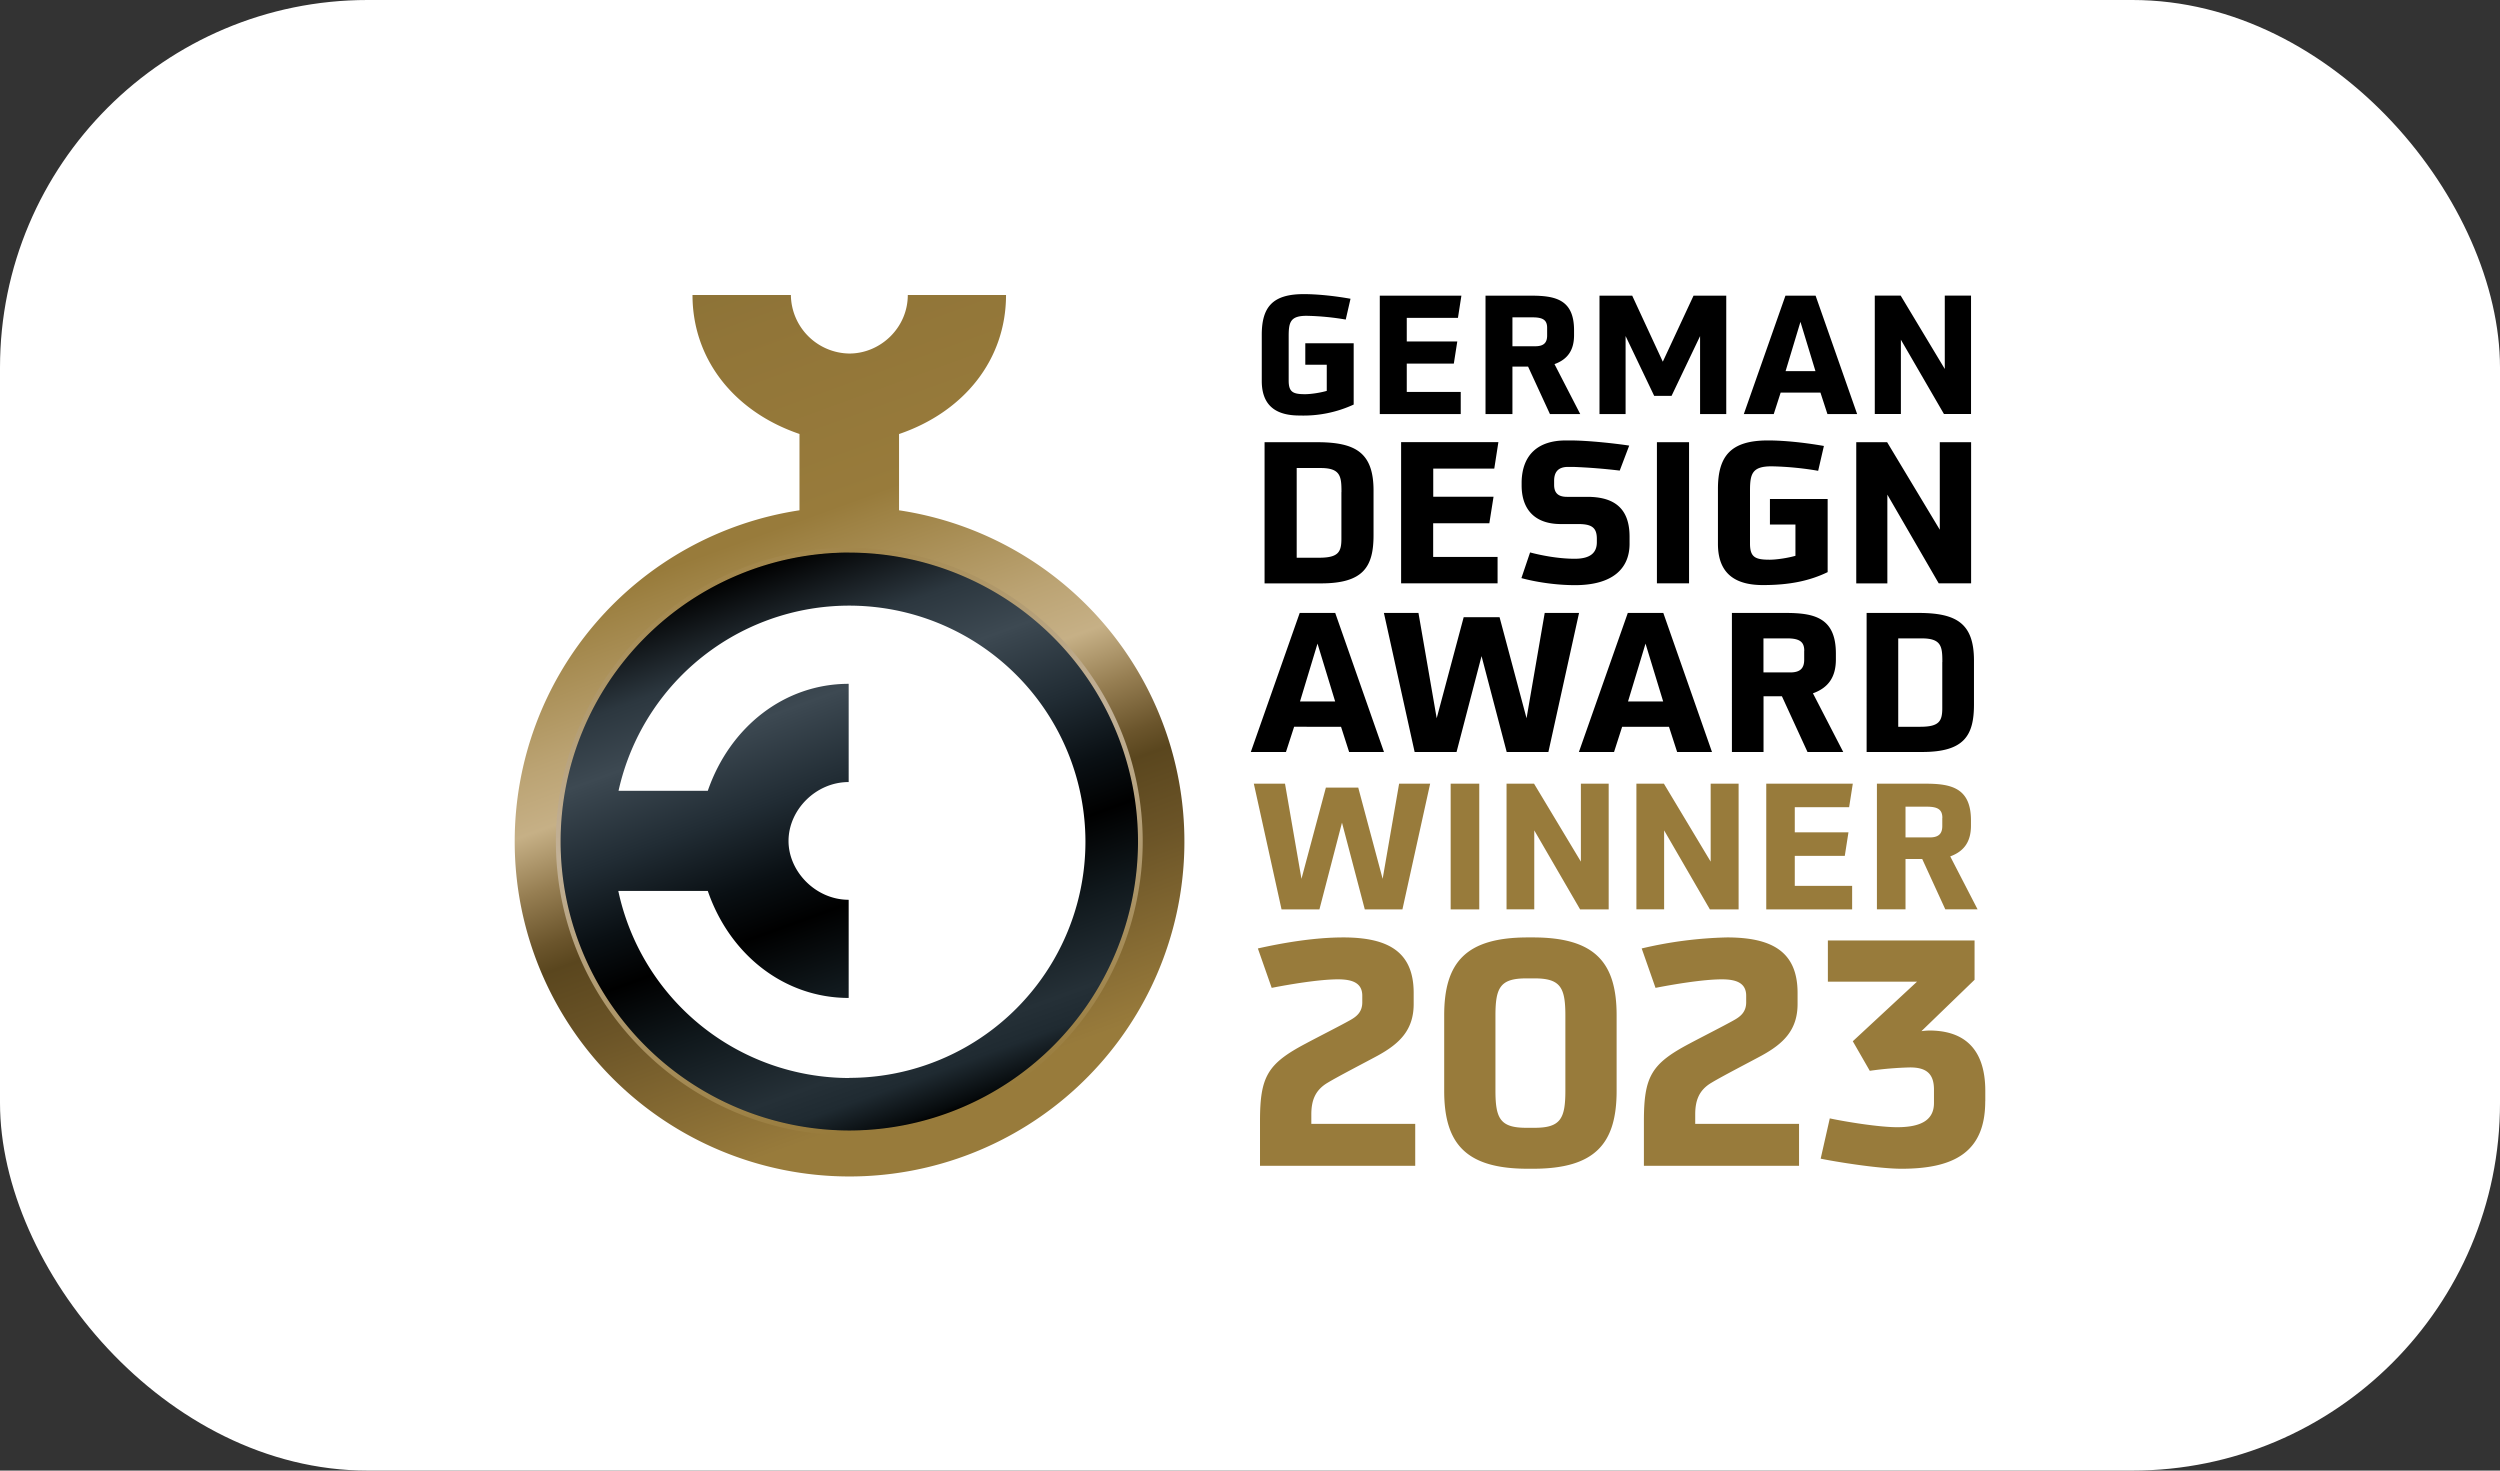
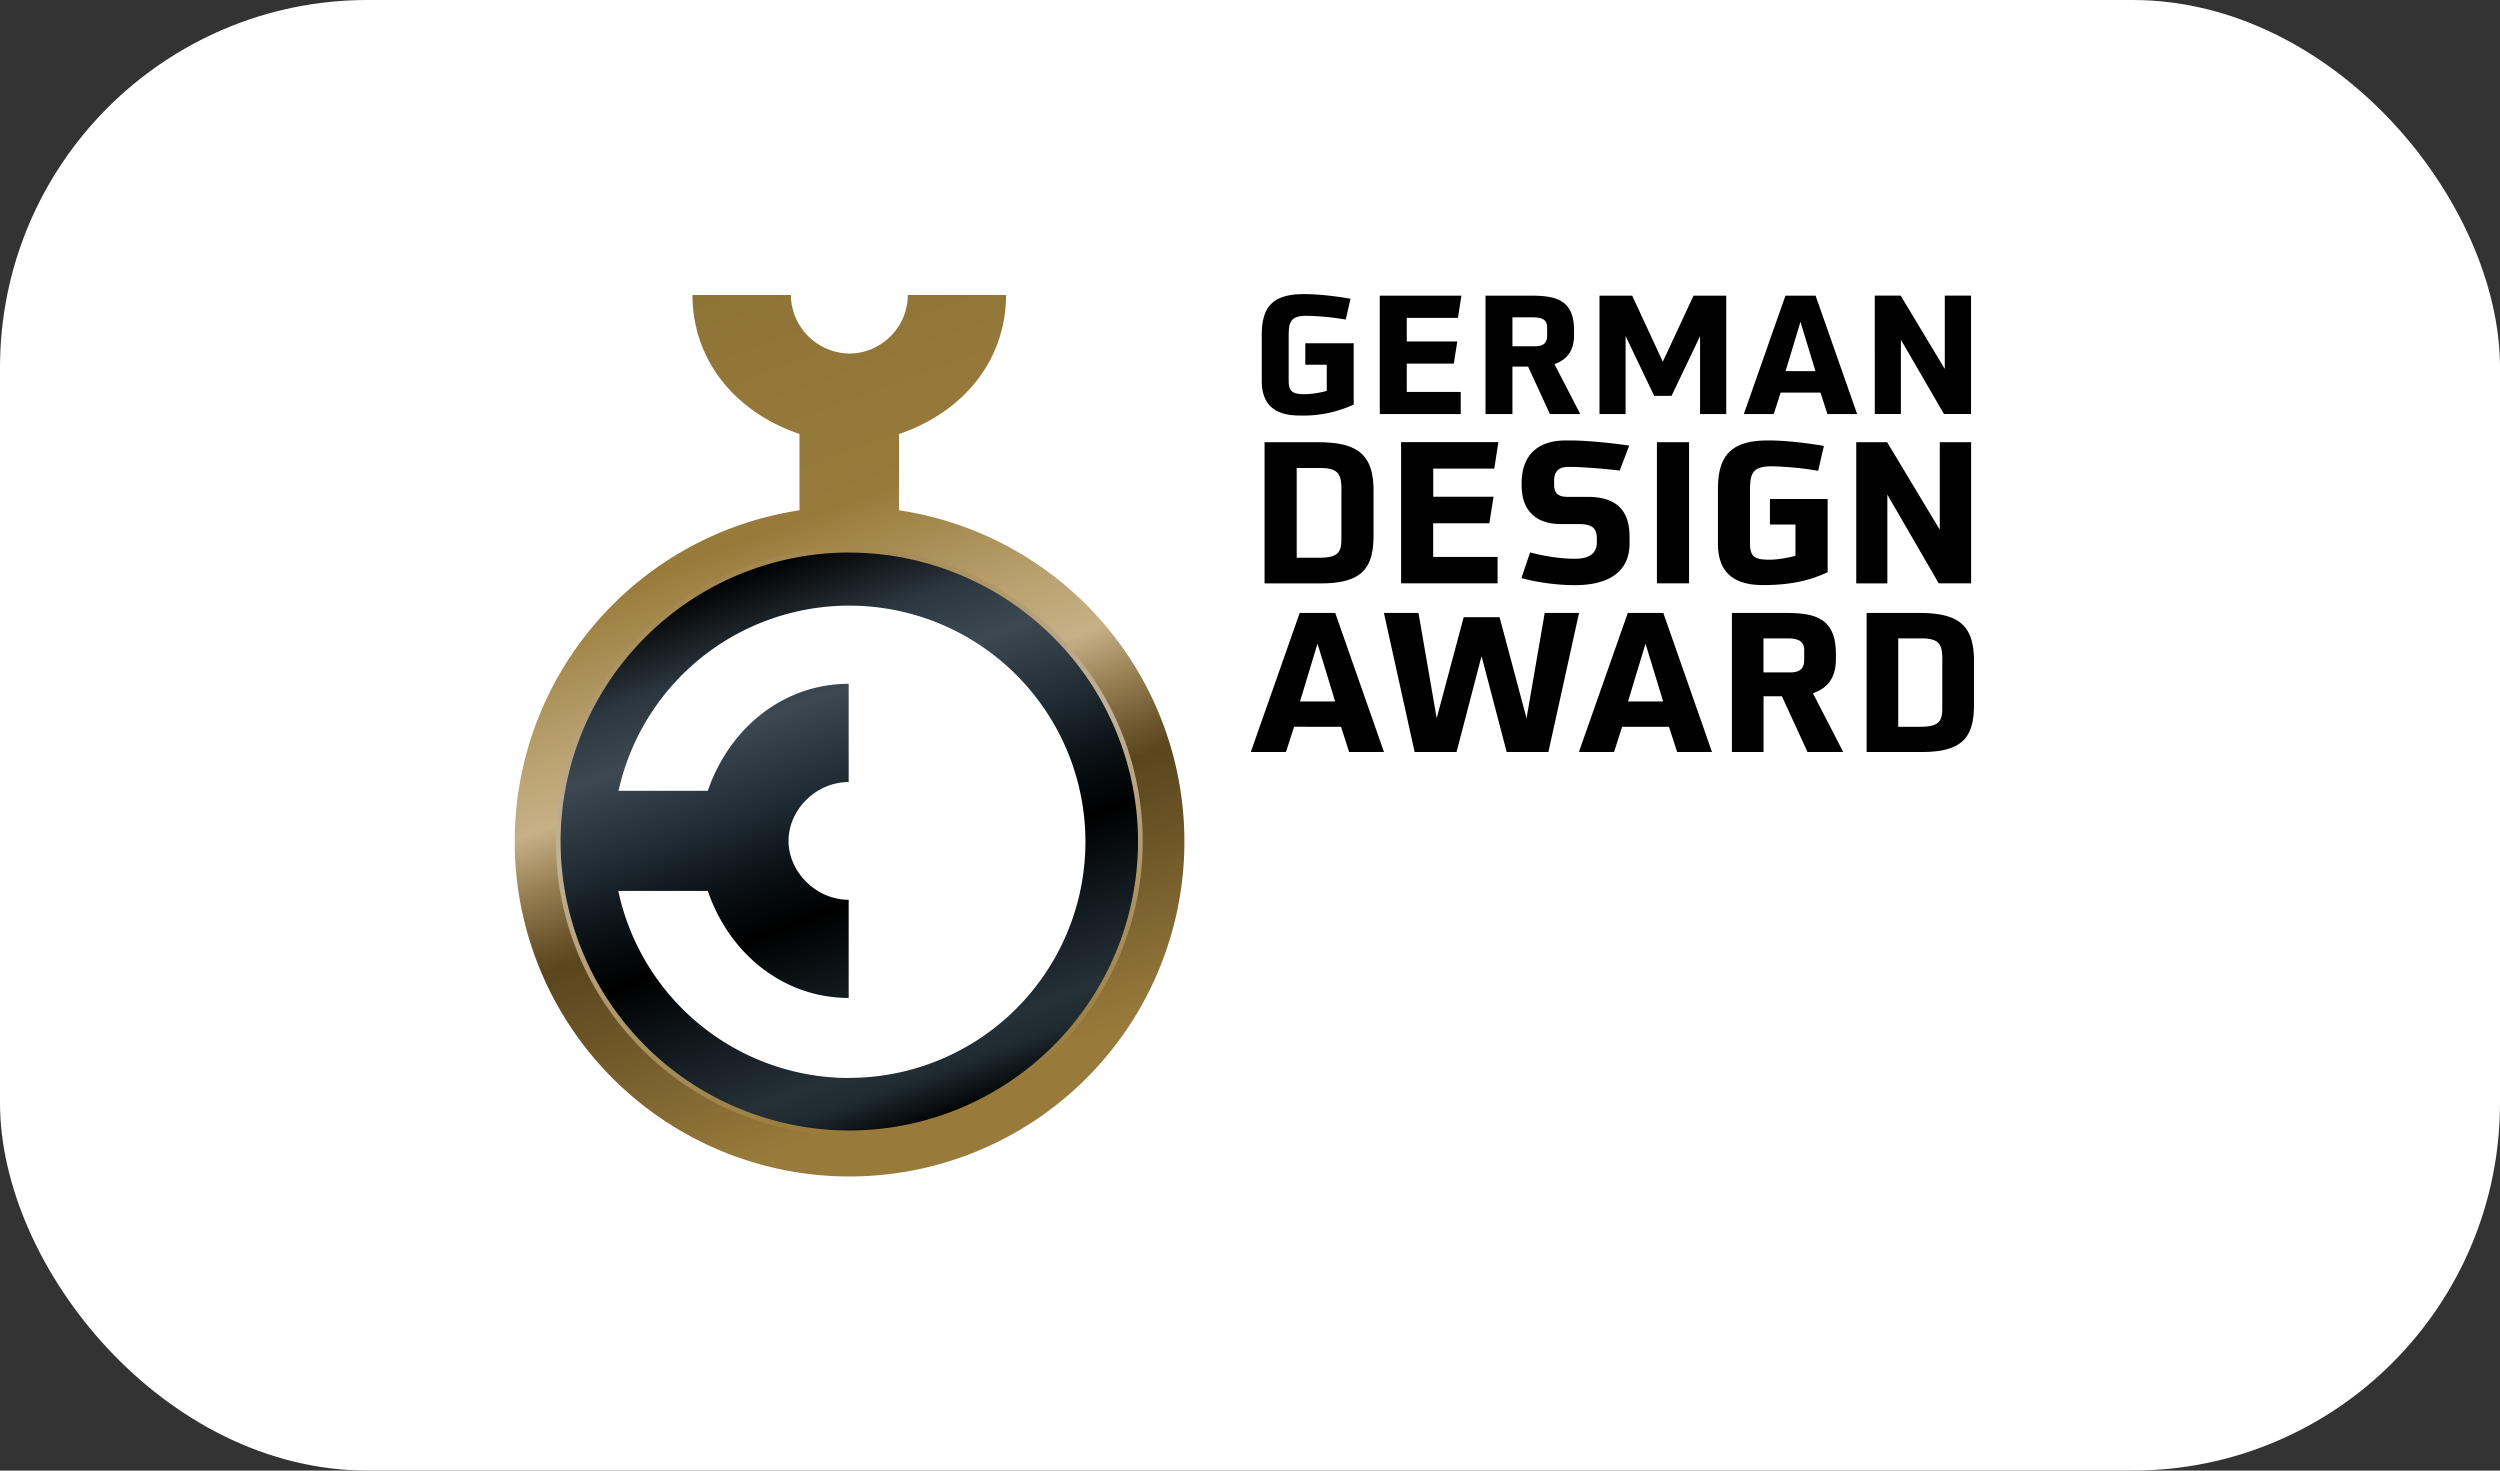
<svg xmlns="http://www.w3.org/2000/svg" fill="none" width="34" height="20" viewBox="0 0 34 20">
  <rect x="0" y="0" width="34" height="20" fill="#333333" stroke="none" />
  <rect fill="#fff" width="34" height="20" rx="5" />
  <path d="M12.227 6.94V5.903c.888-.303 1.455-1.015 1.455-1.891h-1.336c0 .444-.37.796-.795.796a.806.806 0 0 1-.795-.796H9.418c0 .876.568 1.588 1.455 1.89V6.94A4.555 4.555 0 0 0 7 11.445 4.553 4.553 0 0 0 11.55 16a4.555 4.555 0 0 0 .676-9.06Zm-.676 8.445a3.938 3.938 0 0 1-3.936-3.94 3.938 3.938 0 0 1 3.936-3.94 3.938 3.938 0 0 1 3.936 3.94 3.938 3.938 0 0 1-3.936 3.94Z" fill="url(#a)" />
  <path d="M11.55 7.505a3.938 3.938 0 0 0-3.936 3.94 3.938 3.938 0 0 0 3.937 3.94 3.938 3.938 0 0 0 3.936-3.94 3.938 3.938 0 0 0-3.936-3.94Zm0 7.156a3.214 3.214 0 0 1-3.141-2.544h1.217c.3.872 1.044 1.455 1.916 1.455v-1.335c-.446 0-.818-.382-.818-.8 0-.423.372-.801.818-.801V9.3c-.872 0-1.615.583-1.916 1.455H8.412a3.213 3.213 0 0 1 6.35.688 3.213 3.213 0 0 1-3.211 3.216Z" fill="url(#b)" />
  <path d="M11.55 15.44c-2.2 0-3.99-1.792-3.99-3.995a3.997 3.997 0 0 1 3.99-3.995 3.997 3.997 0 0 1 3.991 3.995 3.997 3.997 0 0 1-3.99 3.995Zm0-7.926a3.933 3.933 0 0 0-3.926 3.93 3.933 3.933 0 0 0 3.927 3.931 3.933 3.933 0 0 0 3.926-3.93 3.933 3.933 0 0 0-3.926-3.93Z" fill="url(#c)" />
  <path d="M18.044 4.96h-.292v-.292h.658v.834a1.627 1.627 0 0 1-.736.149c-.263 0-.514-.088-.514-.47v-.628c0-.38.15-.553.57-.553.18 0 .406.022.637.063l-.065.283a3.55 3.55 0 0 0-.532-.051c-.22 0-.244.085-.244.276v.605c0 .158.06.185.224.185.079 0 .209-.02.294-.045V4.96Zm.721.671v-1.61h1.11l-.047.302h-.696v.321h.687l-.047.301h-.64v.385h.734v.301h-1.1Zm2.314 0-.297-.645h-.213v.645h-.366v-1.61h.62c.33 0 .584.052.584.47v.068c0 .202-.086.328-.266.393l.35.679h-.412Zm-.038-1.171c0-.1-.047-.144-.196-.144h-.276v.393h.31c.115 0 .162-.047.162-.146V4.46Zm2.08 1.171v-1.06l-.388.813h-.236l-.389-.814v1.061h-.355v-1.61h.445l.416.898.418-.898h.445v1.61h-.356Zm1.732 0-.095-.292h-.541l-.094.292h-.407l.566-1.61h.41l.565 1.61h-.404Zm-.367-1.254-.202.67h.406l-.204-.67Zm1.952 1.254-.586-1.011v1.01h-.355V4.02h.352l.6.998V4.02h.357v1.61h-.368Zm-9.24 2.303v-1.92h.716c.522 0 .766.142.766.657v.606c0 .428-.134.657-.715.657h-.766Zm1.046-1.241c0-.212-.011-.328-.284-.328h-.325v1.22h.303c.257 0 .305-.072.305-.254v-.638Zm.811 1.24v-1.92h1.323l-.056.36h-.83v.383h.82l-.057.36h-.764v.458h.876v.359h-1.312Zm3.107-.538c0 .346-.241.563-.742.563-.286 0-.563-.05-.729-.096l.118-.349c.121.032.364.086.608.086.217 0 .3-.086.3-.225v-.046c0-.155-.072-.201-.254-.201h-.236c-.359 0-.533-.204-.533-.526v-.05c.009-.368.225-.561.6-.561h.064c.244 0 .625.043.799.07l-.129.34a7.781 7.781 0 0 0-.63-.05h-.072c-.142 0-.19.077-.19.19v.053c0 .096.04.164.174.164h.276c.354 0 .576.144.576.541v.097Zm.372.539v-1.92h.437v1.919h-.437Zm1.885-.8h-.348v-.348h.785v.995c-.244.118-.517.176-.879.176-.313 0-.613-.104-.613-.56v-.748c0-.453.18-.659.68-.659.215 0 .485.027.761.075l-.078.338a4.19 4.19 0 0 0-.634-.061c-.263 0-.293.101-.293.33v.72c0 .188.073.22.268.22.094 0 .25-.024.35-.053v-.424h.001Zm1.948.8-.699-1.207v1.207h-.423v-1.92h.42l.716 1.19v-1.19h.426v1.919h-.44Zm-8.019 2.293-.11-.343H17.6l-.111.343h-.478l.665-1.891h.483l.663 1.891h-.475Zm-.43-1.474-.238.787h.478l-.24-.787Zm2.573 1.474-.342-1.304-.34 1.304h-.57l-.418-1.891h.47l.248 1.432.367-1.374h.488l.367 1.374.247-1.432h.467l-.417 1.891h-.567Zm2.318 0-.111-.343h-.637l-.11.343h-.478l.665-1.891h.483l.662 1.891h-.474Zm-.43-1.474-.238.787h.478l-.24-.787Zm2.203 1.474-.348-.758h-.25v.758h-.43V8.336h.727c.388 0 .687.06.687.552v.08c0 .237-.1.385-.312.461l.412.798h-.486Zm-.044-1.376c0-.116-.056-.169-.23-.169h-.325v.463h.364c.135 0 .19-.056.19-.172V8.85Zm.848 1.376V8.336h.705c.515 0 .755.14.755.647v.597c0 .423-.132.647-.705.647h-.755Zm1.03-1.223c0-.208-.01-.322-.28-.322h-.32v1.202h.299c.253 0 .3-.072.3-.251v-.629Z" fill="#000" />
-   <path d="m18.561 12.367-.31-1.179-.307 1.18h-.515l-.377-1.71h.424l.224 1.294.332-1.241h.44l.332 1.241.224-1.294h.422l-.377 1.71h-.512Zm1.168 0v-1.709h.389v1.71h-.389Zm1.76 0-.623-1.074v1.074h-.377v-1.709h.374l.637 1.06v-1.06h.378v1.71h-.39Zm1.765 0-.622-1.074v1.074h-.377v-1.709h.374l.636 1.06v-1.06h.38v1.71h-.391Zm.767 0v-1.709h1.177l-.05.32h-.739v.342h.73l-.05.32h-.68v.408h.78v.32H24.02Zm2.435 0-.314-.685h-.227v.685h-.389v-1.709h.659c.35 0 .62.056.62.499v.072c0 .215-.091.348-.282.418l.372.72h-.439Zm-.04-1.243c0-.105-.05-.153-.208-.153h-.293v.418h.329c.121 0 .171-.05.171-.155v-.11Zm-9.28 4.732v-.609c0-.608.103-.78.621-1.054.133-.072.48-.248.6-.316.085-.047.17-.108.17-.245v-.09c0-.175-.136-.223-.329-.223-.256 0-.663.069-.903.116l-.188-.536c.36-.081.783-.15 1.16-.15.612 0 .959.194.959.755v.15c0 .355-.193.54-.488.702-.141.077-.54.283-.68.368-.176.103-.224.249-.224.433v.128h1.413v.57h-2.11v.001Zm3.643.039c-.843 0-1.138-.34-1.138-1.059v-1.028c0-.72.295-1.059 1.138-1.059h.069c.843 0 1.138.339 1.138 1.059v1.028c0 .72-.295 1.059-1.138 1.059h-.069Zm.51-2.083c0-.381-.065-.506-.42-.506h-.111c-.355 0-.42.124-.42.506v1.02c0 .381.065.506.42.506h.111c.355 0 .42-.124.42-.506v-1.02Zm1.068 2.044v-.609c0-.608.102-.78.62-1.054.134-.072.48-.248.6-.316.085-.047.171-.108.171-.245v-.09c0-.175-.137-.223-.33-.223-.256 0-.662.069-.903.116l-.188-.536a5.55 5.55 0 0 1 1.16-.15c.613 0 .96.194.96.755v.15c0 .355-.193.54-.489.702-.141.077-.54.283-.68.368-.176.103-.223.249-.223.433v.128h1.412v.57h-2.11v.001Zm4.642-.878c0 .681-.41.917-1.138.917-.313 0-.89-.094-1.1-.137l.124-.548c.2.043.663.12.916.12.36 0 .501-.12.501-.33v-.18c0-.213-.098-.303-.325-.303a4.65 4.65 0 0 0-.548.046l-.231-.402.873-.81h-1.212v-.561h1.995v.535l-.723.699a.929.929 0 0 1 .107-.009c.436 0 .762.21.762.823v.14Z" fill="#987B3B" />
  <defs>
    <linearGradient id="a" x1="13.107" x2="8.907" y1="15.726" y2="4.198" gradientUnits="userSpaceOnUse">
      <stop offset=".075" stop-color="#987B3B" />
      <stop offset=".089" stop-color="#95783A" />
      <stop offset=".263" stop-color="#6B5427" />
      <stop offset=".35" stop-color="#5A461E" />
      <stop offset=".379" stop-color="#6B552C" />
      <stop offset=".437" stop-color="#967E52" />
      <stop offset=".5" stop-color="#C6B086" />
      <stop offset=".566" stop-color="#BBA373" />
      <stop offset=".7" stop-color="#9E8244" />
      <stop offset=".725" stop-color="#987B3B" />
      <stop offset=".937" stop-color="#917538" />
      <stop offset="1" stop-color="#8D7337" />
    </linearGradient>
    <linearGradient id="b" x1="12.897" x2="10.199" y1="15.148" y2="7.743" gradientUnits="userSpaceOnUse">
      <stop />
      <stop offset=".011" stop-color="#060A0C" />
      <stop offset=".075" stop-color="#1F2A31" />
      <stop offset=".125" stop-color="#253037" />
      <stop offset=".273" stop-color="#10181C" />
      <stop offset=".4" />
      <stop offset=".49" stop-color="#0A1014" />
      <stop offset=".609" stop-color="#212C34" />
      <stop offset=".742" stop-color="#3B4750" />
      <stop offset=".75" stop-color="#3D4952" />
      <stop offset=".854" stop-color="#2C373F" />
      <stop offset="1" />
    </linearGradient>
    <linearGradient id="c" x1="10.517" x2="12.587" y1="7.586" y2="15.303" gradientUnits="userSpaceOnUse">
      <stop offset=".025" stop-color="#A3874C" />
      <stop offset=".078" stop-color="#A98F5A" />
      <stop offset=".219" stop-color="#B6A17B" />
      <stop offset=".331" stop-color="#BFAC8F" />
      <stop offset=".4" stop-color="#C2B197" />
      <stop offset=".975" stop-color="#987B3B" />
    </linearGradient>
  </defs>
</svg>